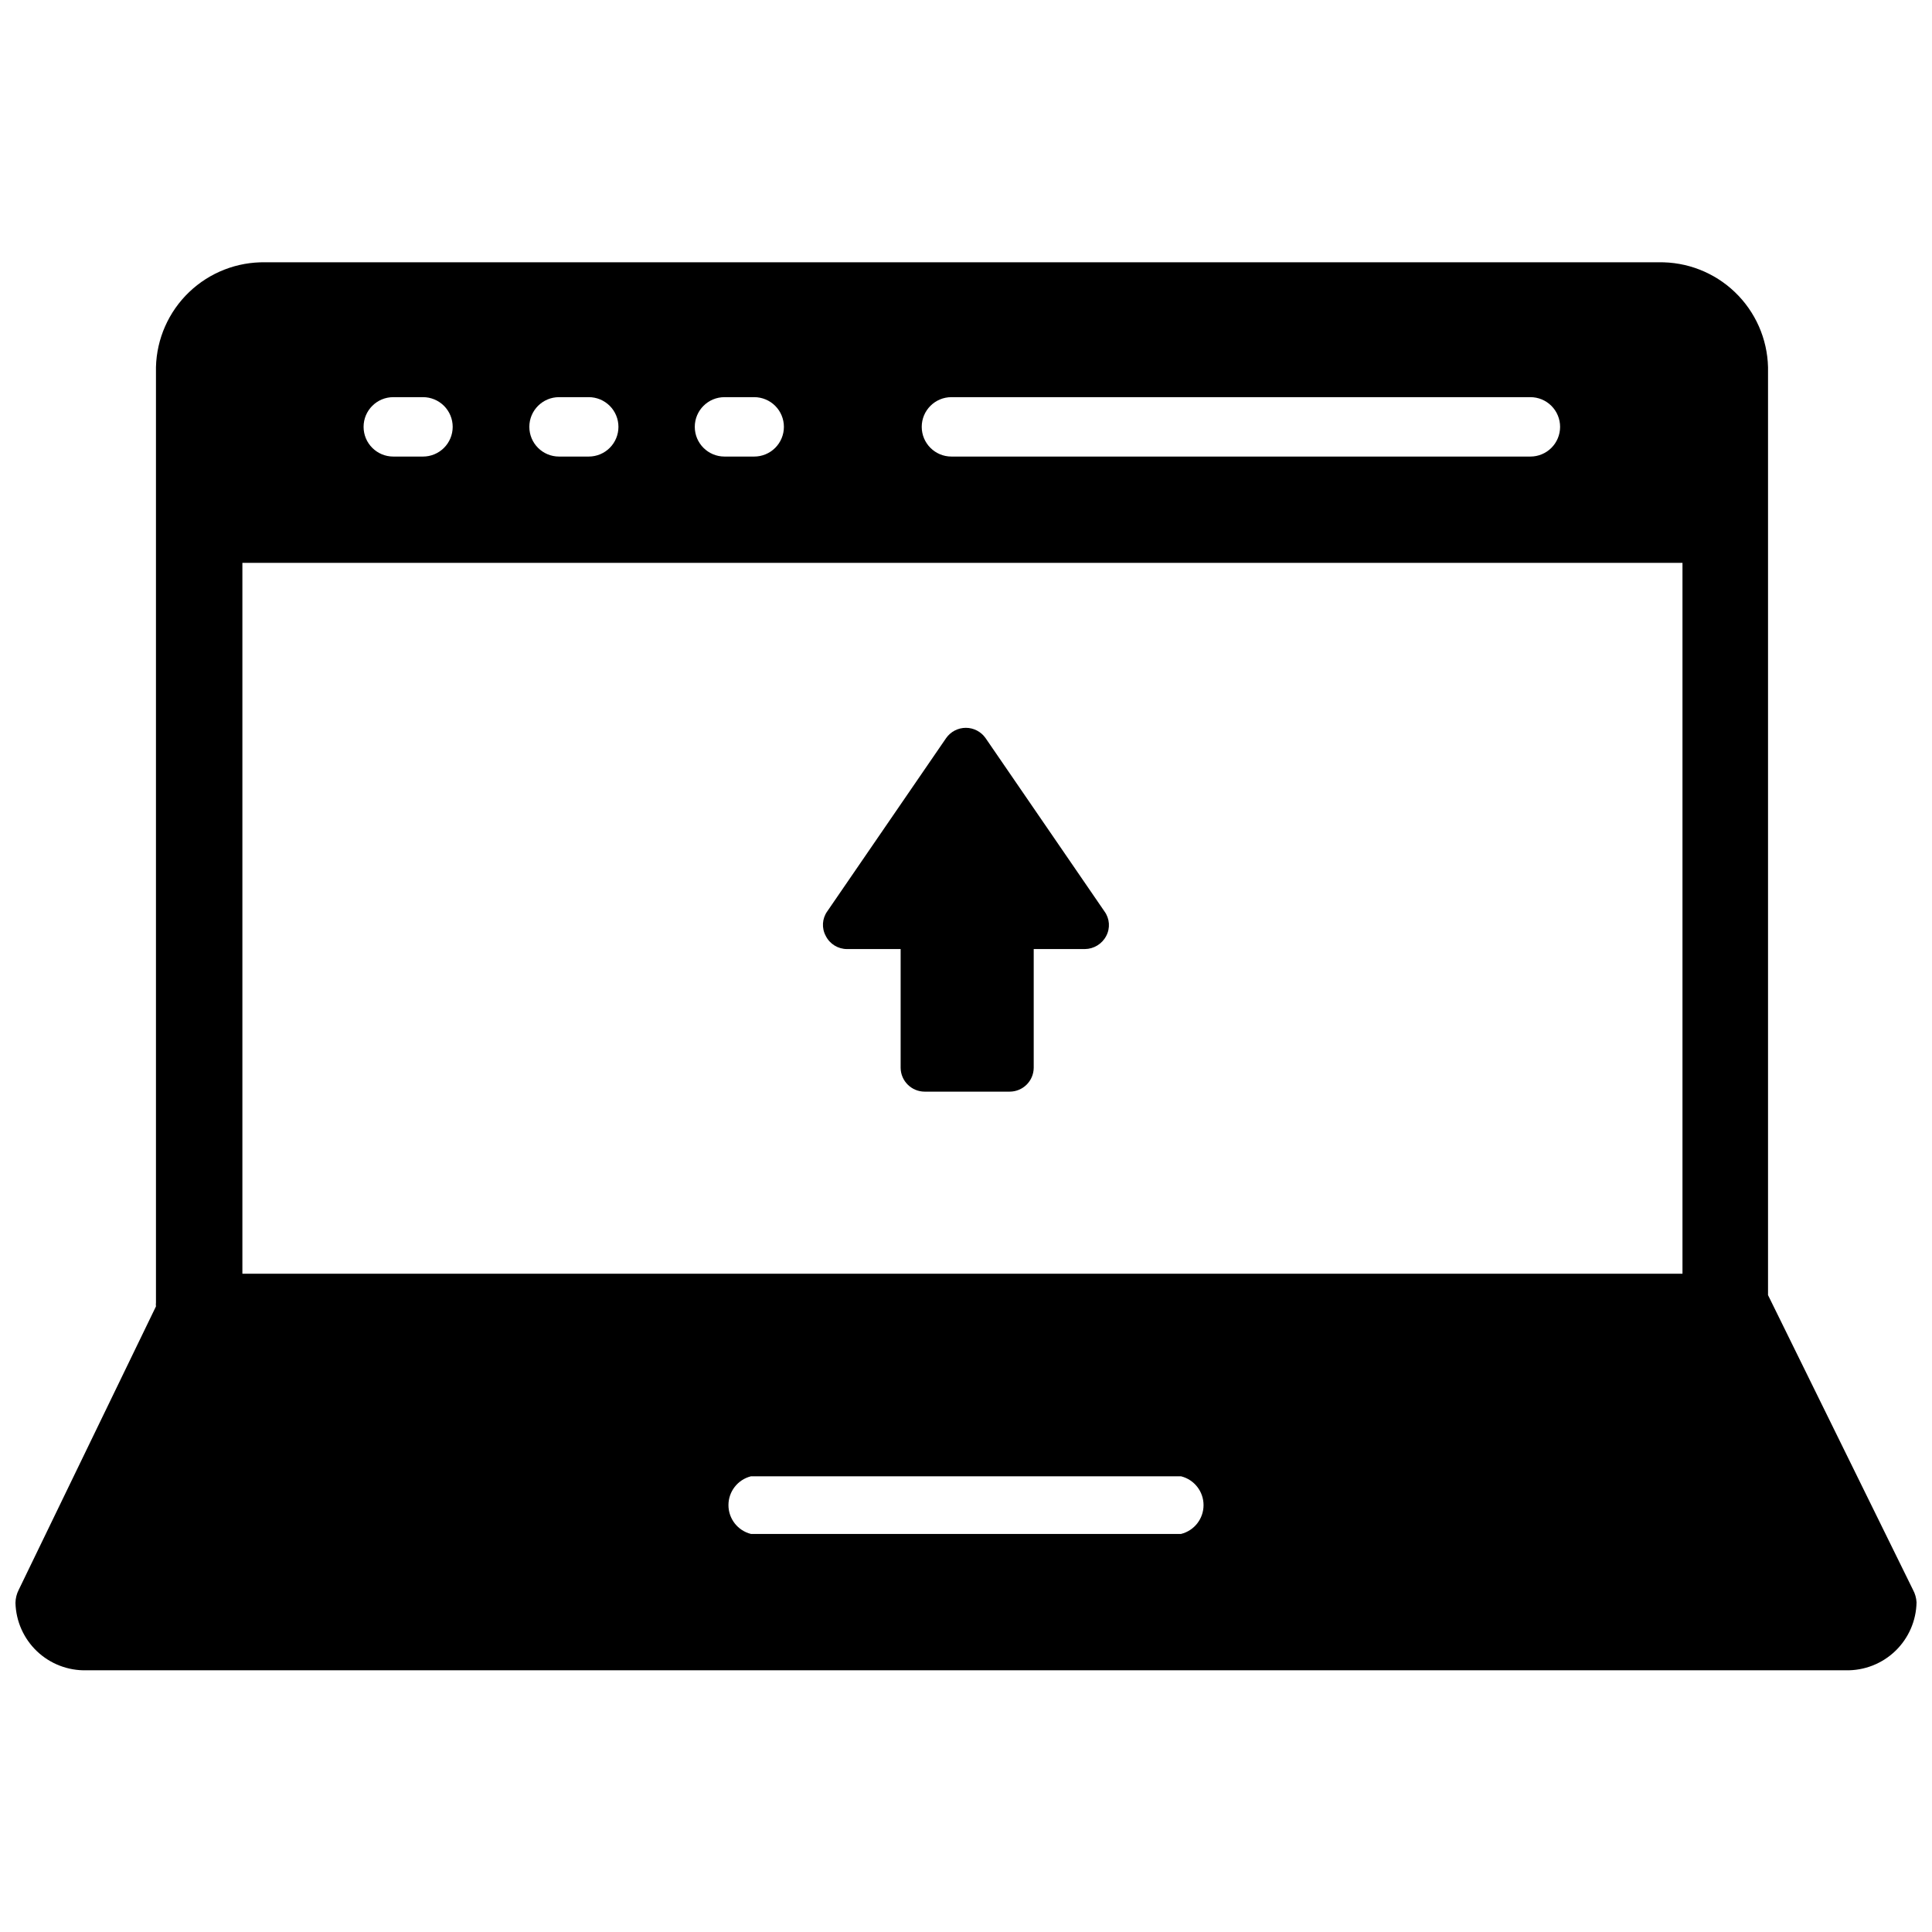
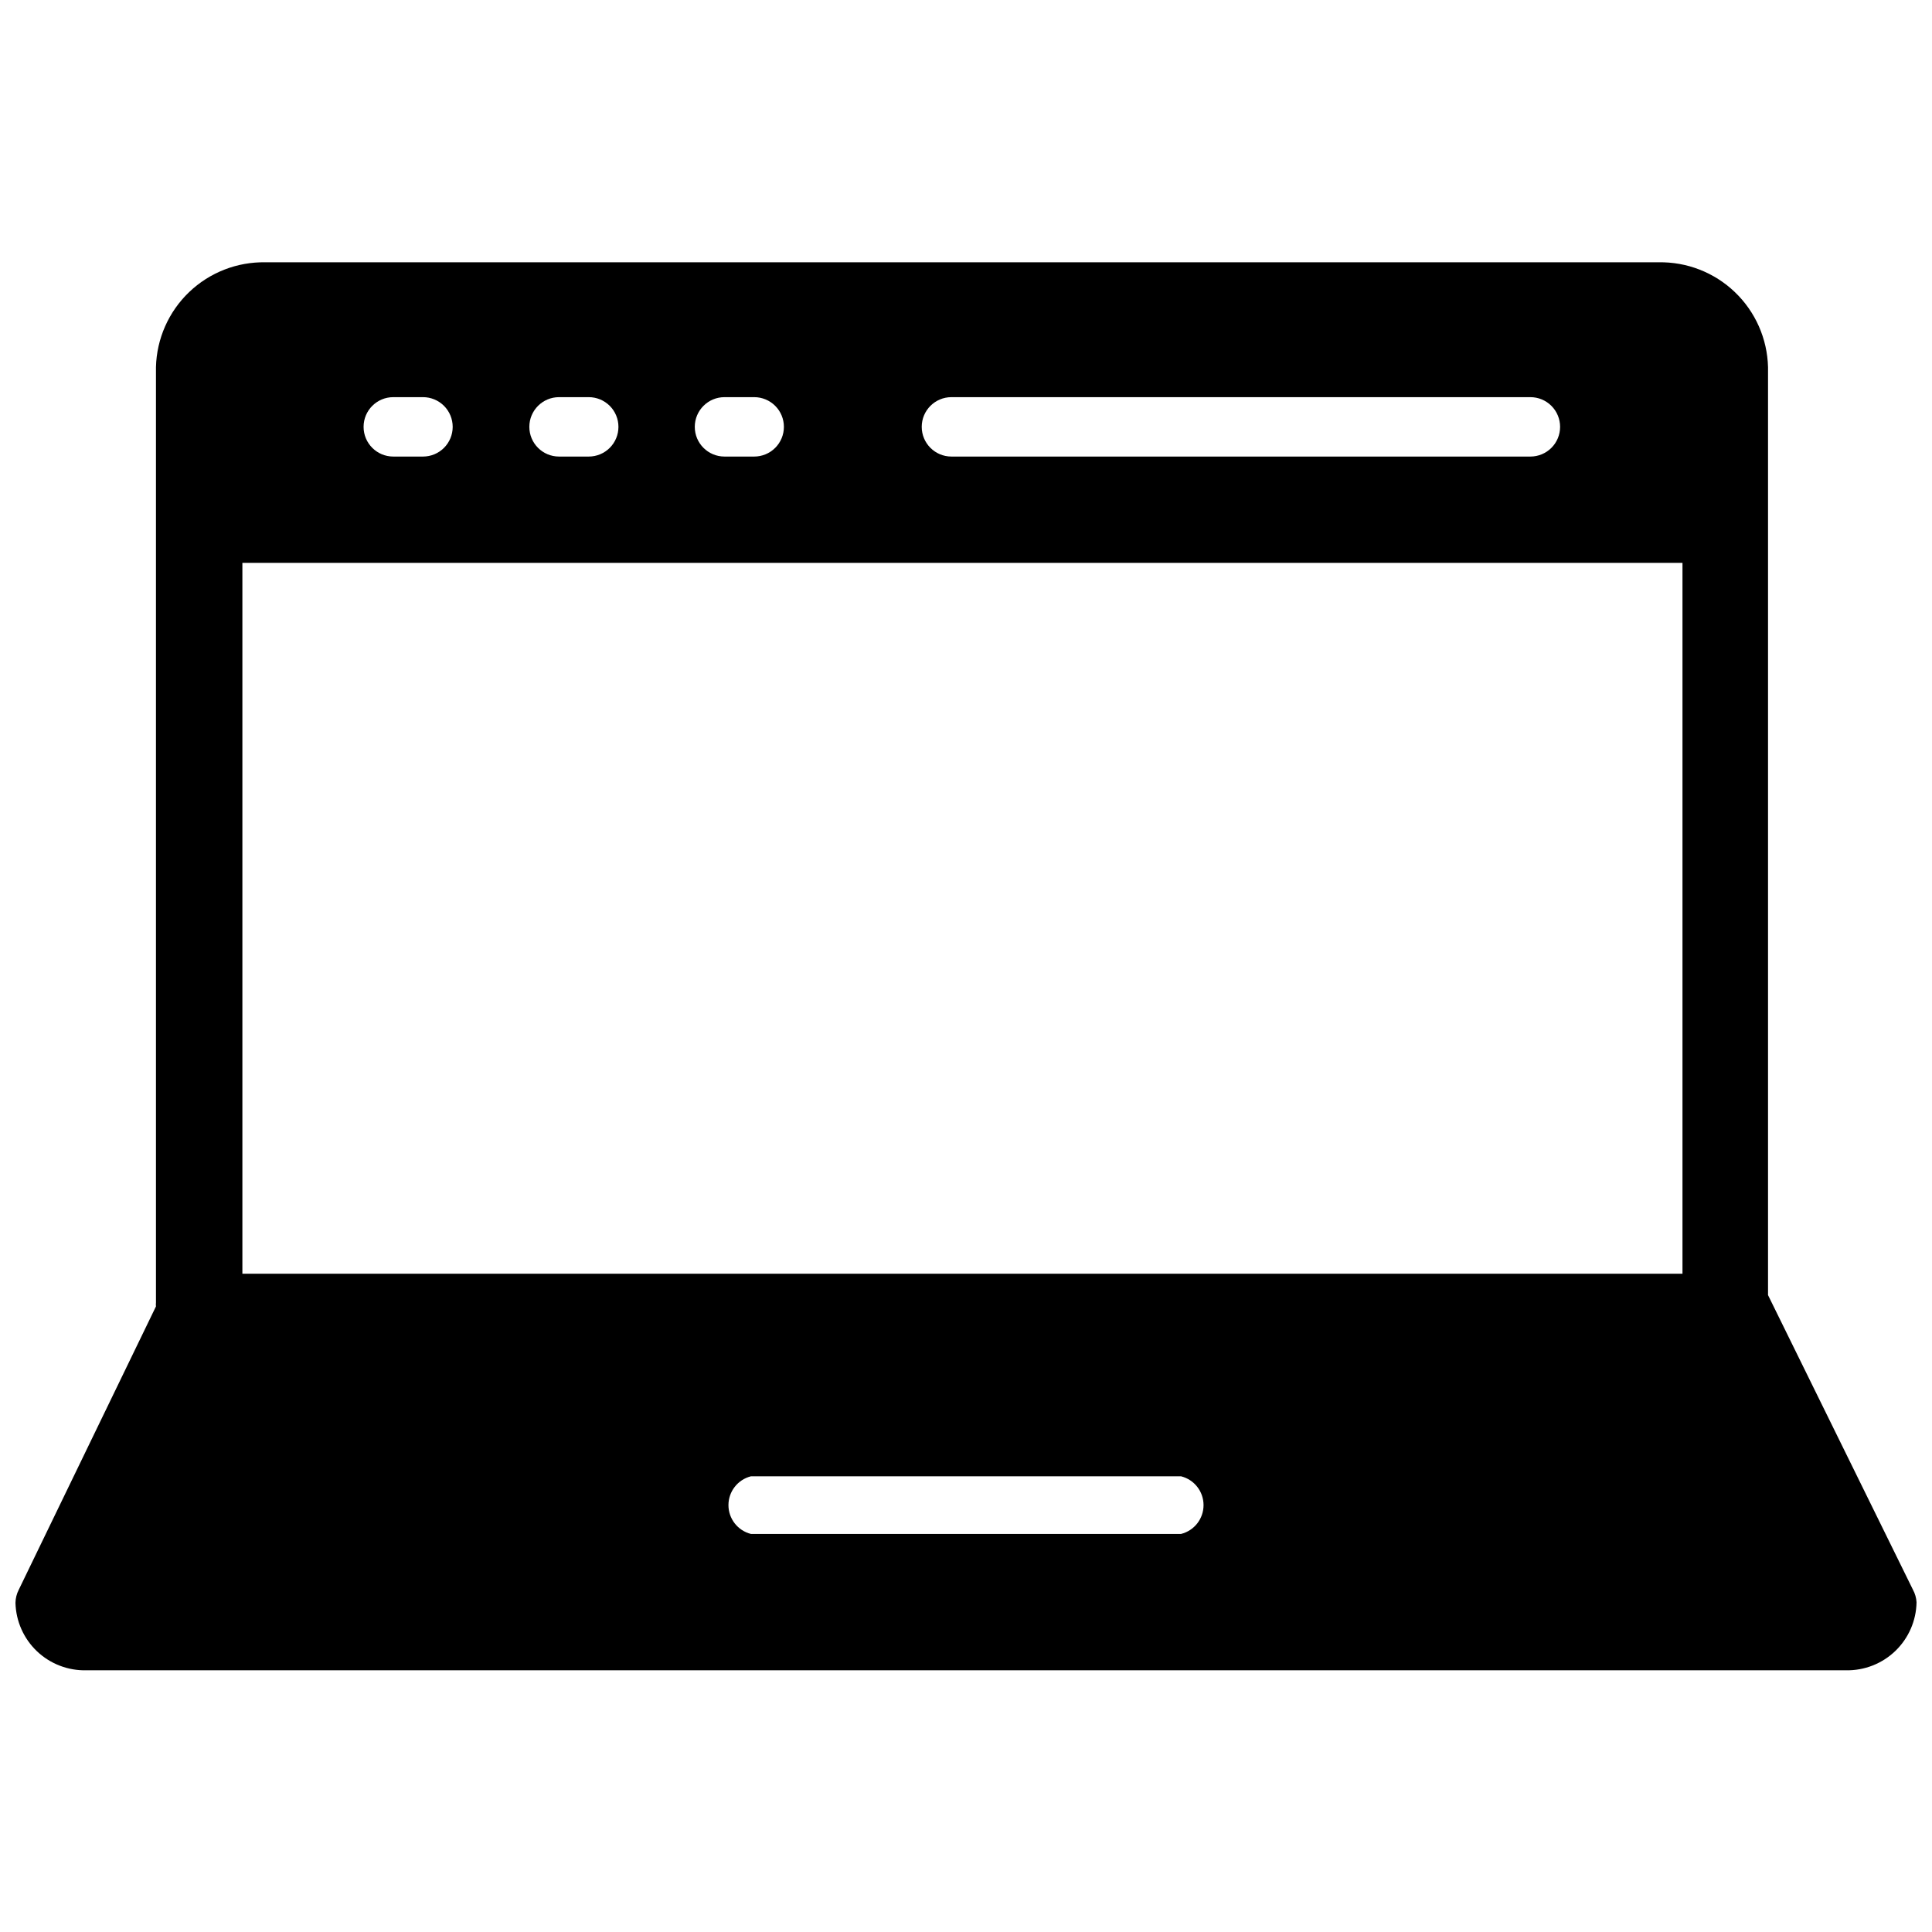
<svg xmlns="http://www.w3.org/2000/svg" width="800px" height="800px" version="1.1" viewBox="144 144 512 512">
  <defs>
    <clipPath id="a">
-       <path d="m148.09 213h503.81v374h-503.81z" />
+       <path d="m148.09 213h503.81v374h-503.81" />
    </clipPath>
  </defs>
-   <path d="m368.51 395.51h14.168v31.488c0.043 3.492 2.887 6.297 6.375 6.297h22.516c3.492 0 6.332-2.805 6.375-6.297v-31.488h13.543c2.383-0.02 4.562-1.352 5.668-3.465 1.113-2.086 0.93-4.629-0.473-6.531l-31.488-45.895c-1.191-1.715-3.148-2.738-5.234-2.738-2.09 0-4.043 1.023-5.238 2.738l-31.488 45.895c-1.375 1.918-1.527 4.461-0.391 6.531 1.074 2.141 3.273 3.481 5.668 3.465z" />
  <g clip-path="url(#a)">
    <path d="m650.96 565.31-38.414-78.094v-245.92c-0.188-7.527-3.344-14.68-8.789-19.887-5.441-5.207-12.727-8.047-20.258-7.898h-369.12c-7.531-0.148-14.812 2.691-20.258 7.898-5.441 5.207-8.602 12.359-8.789 19.887v247.89c-0.039 0.34-0.039 0.684 0 1.023l-36.367 75.102c-0.551 1.07-0.848 2.258-0.867 3.461 0.125 4.867 2.176 9.484 5.703 12.836 3.531 3.352 8.246 5.16 13.109 5.035h466.26c4.879 0.105 9.598-1.738 13.113-5.121 3.516-3.383 5.539-8.027 5.621-12.906-0.066-1.156-0.391-2.289-0.945-3.305zm-254.82-316.06h153.43c2.09 0 4.09 0.828 5.566 2.305 1.477 1.477 2.305 3.481 2.305 5.566 0 2.09-0.828 4.09-2.305 5.566-1.477 1.477-3.477 2.305-5.566 2.305h-153.43c-4.348 0-7.871-3.523-7.871-7.871s3.523-7.871 7.871-7.871zm-60.141 0h7.871c2.086 0 4.09 0.828 5.566 2.305 1.477 1.477 2.305 3.481 2.305 5.566 0 2.09-0.828 4.09-2.305 5.566s-3.481 2.305-5.566 2.305h-7.871c-4.348 0-7.875-3.523-7.875-7.871s3.527-7.871 7.875-7.871zm-43.848 0h7.871c2.09 0 4.09 0.828 5.566 2.305 1.477 1.477 2.305 3.481 2.305 5.566 0 2.09-0.828 4.09-2.305 5.566-1.477 1.477-3.477 2.305-5.566 2.305h-7.871c-4.348 0-7.871-3.523-7.871-7.871s3.523-7.871 7.871-7.871zm-43.926 0h7.871c2.09 0 4.09 0.828 5.566 2.305 1.477 1.477 2.305 3.481 2.305 5.566 0 2.09-0.828 4.09-2.305 5.566-1.477 1.477-3.477 2.305-5.566 2.305h-7.871c-4.348 0-7.871-3.523-7.871-7.871s3.523-7.871 7.871-7.871zm208.77 301.26h-113.99c-3.5-0.879-5.957-4.027-5.957-7.637s2.457-6.758 5.957-7.637h113.99c3.504 0.879 5.957 4.027 5.957 7.637s-2.453 6.758-5.957 7.637zm132.88-68.957-381.64-0.004v-188.38h381.64z" />
  </g>
</svg>